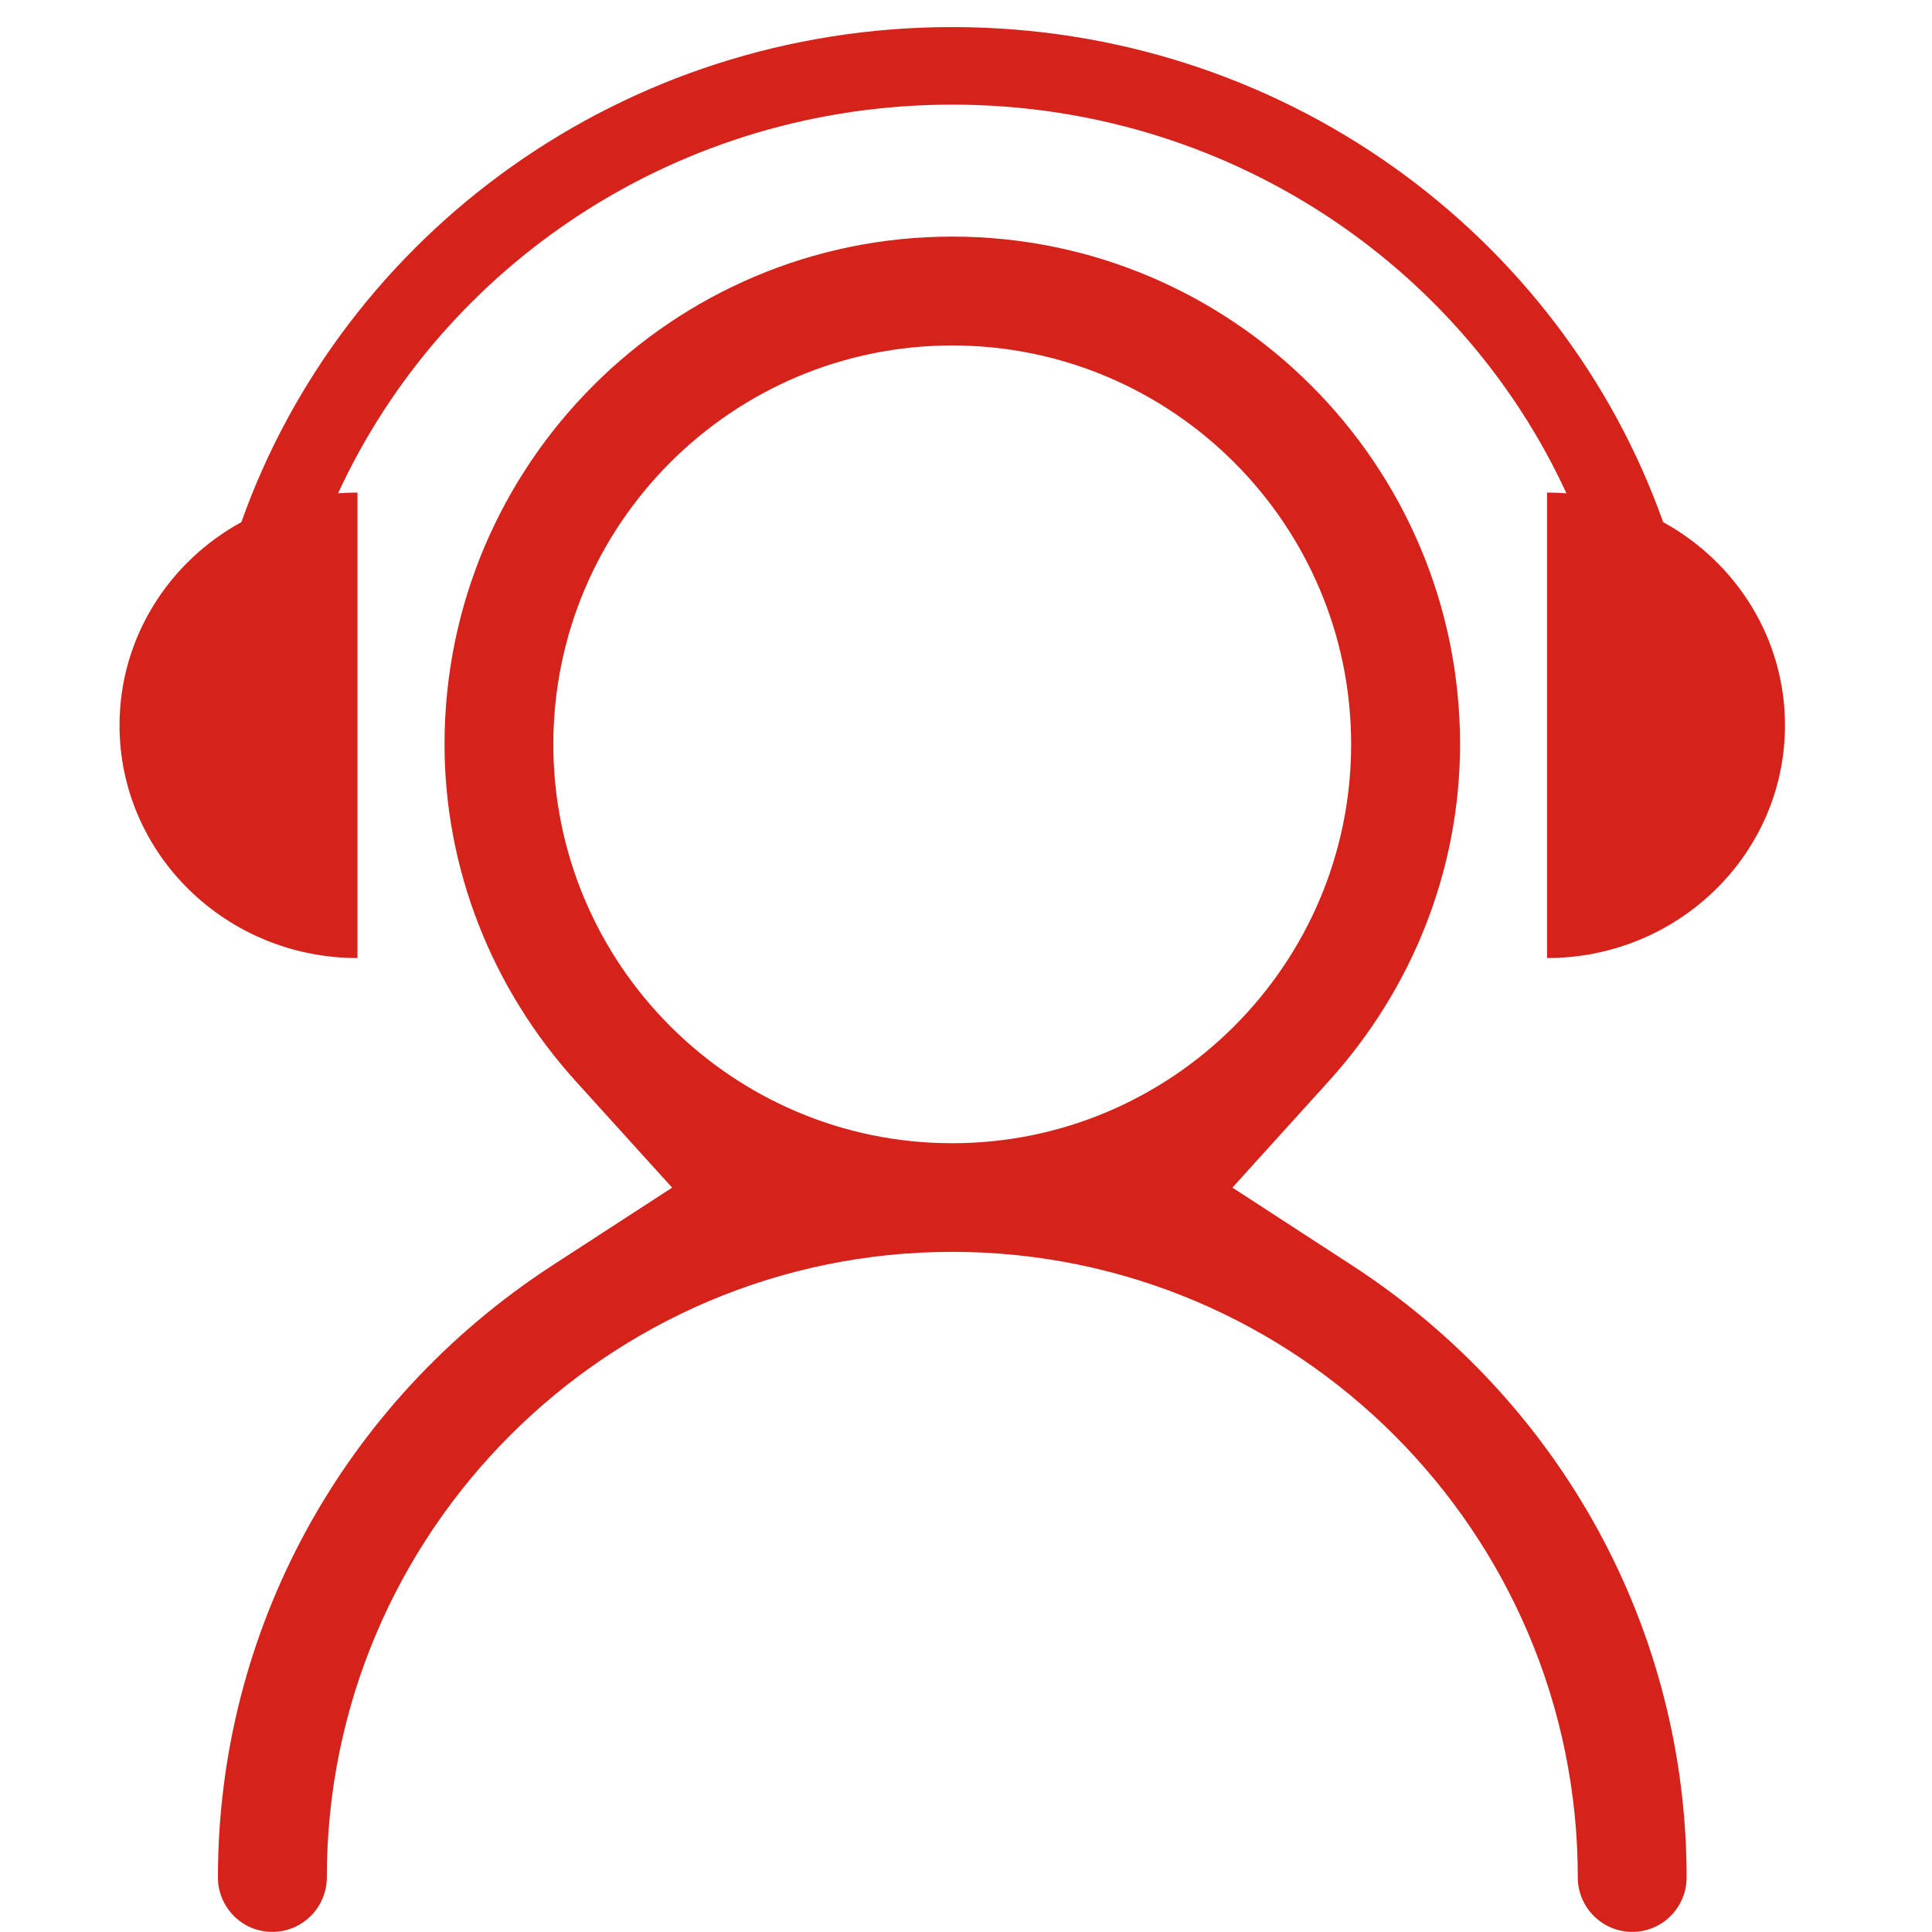
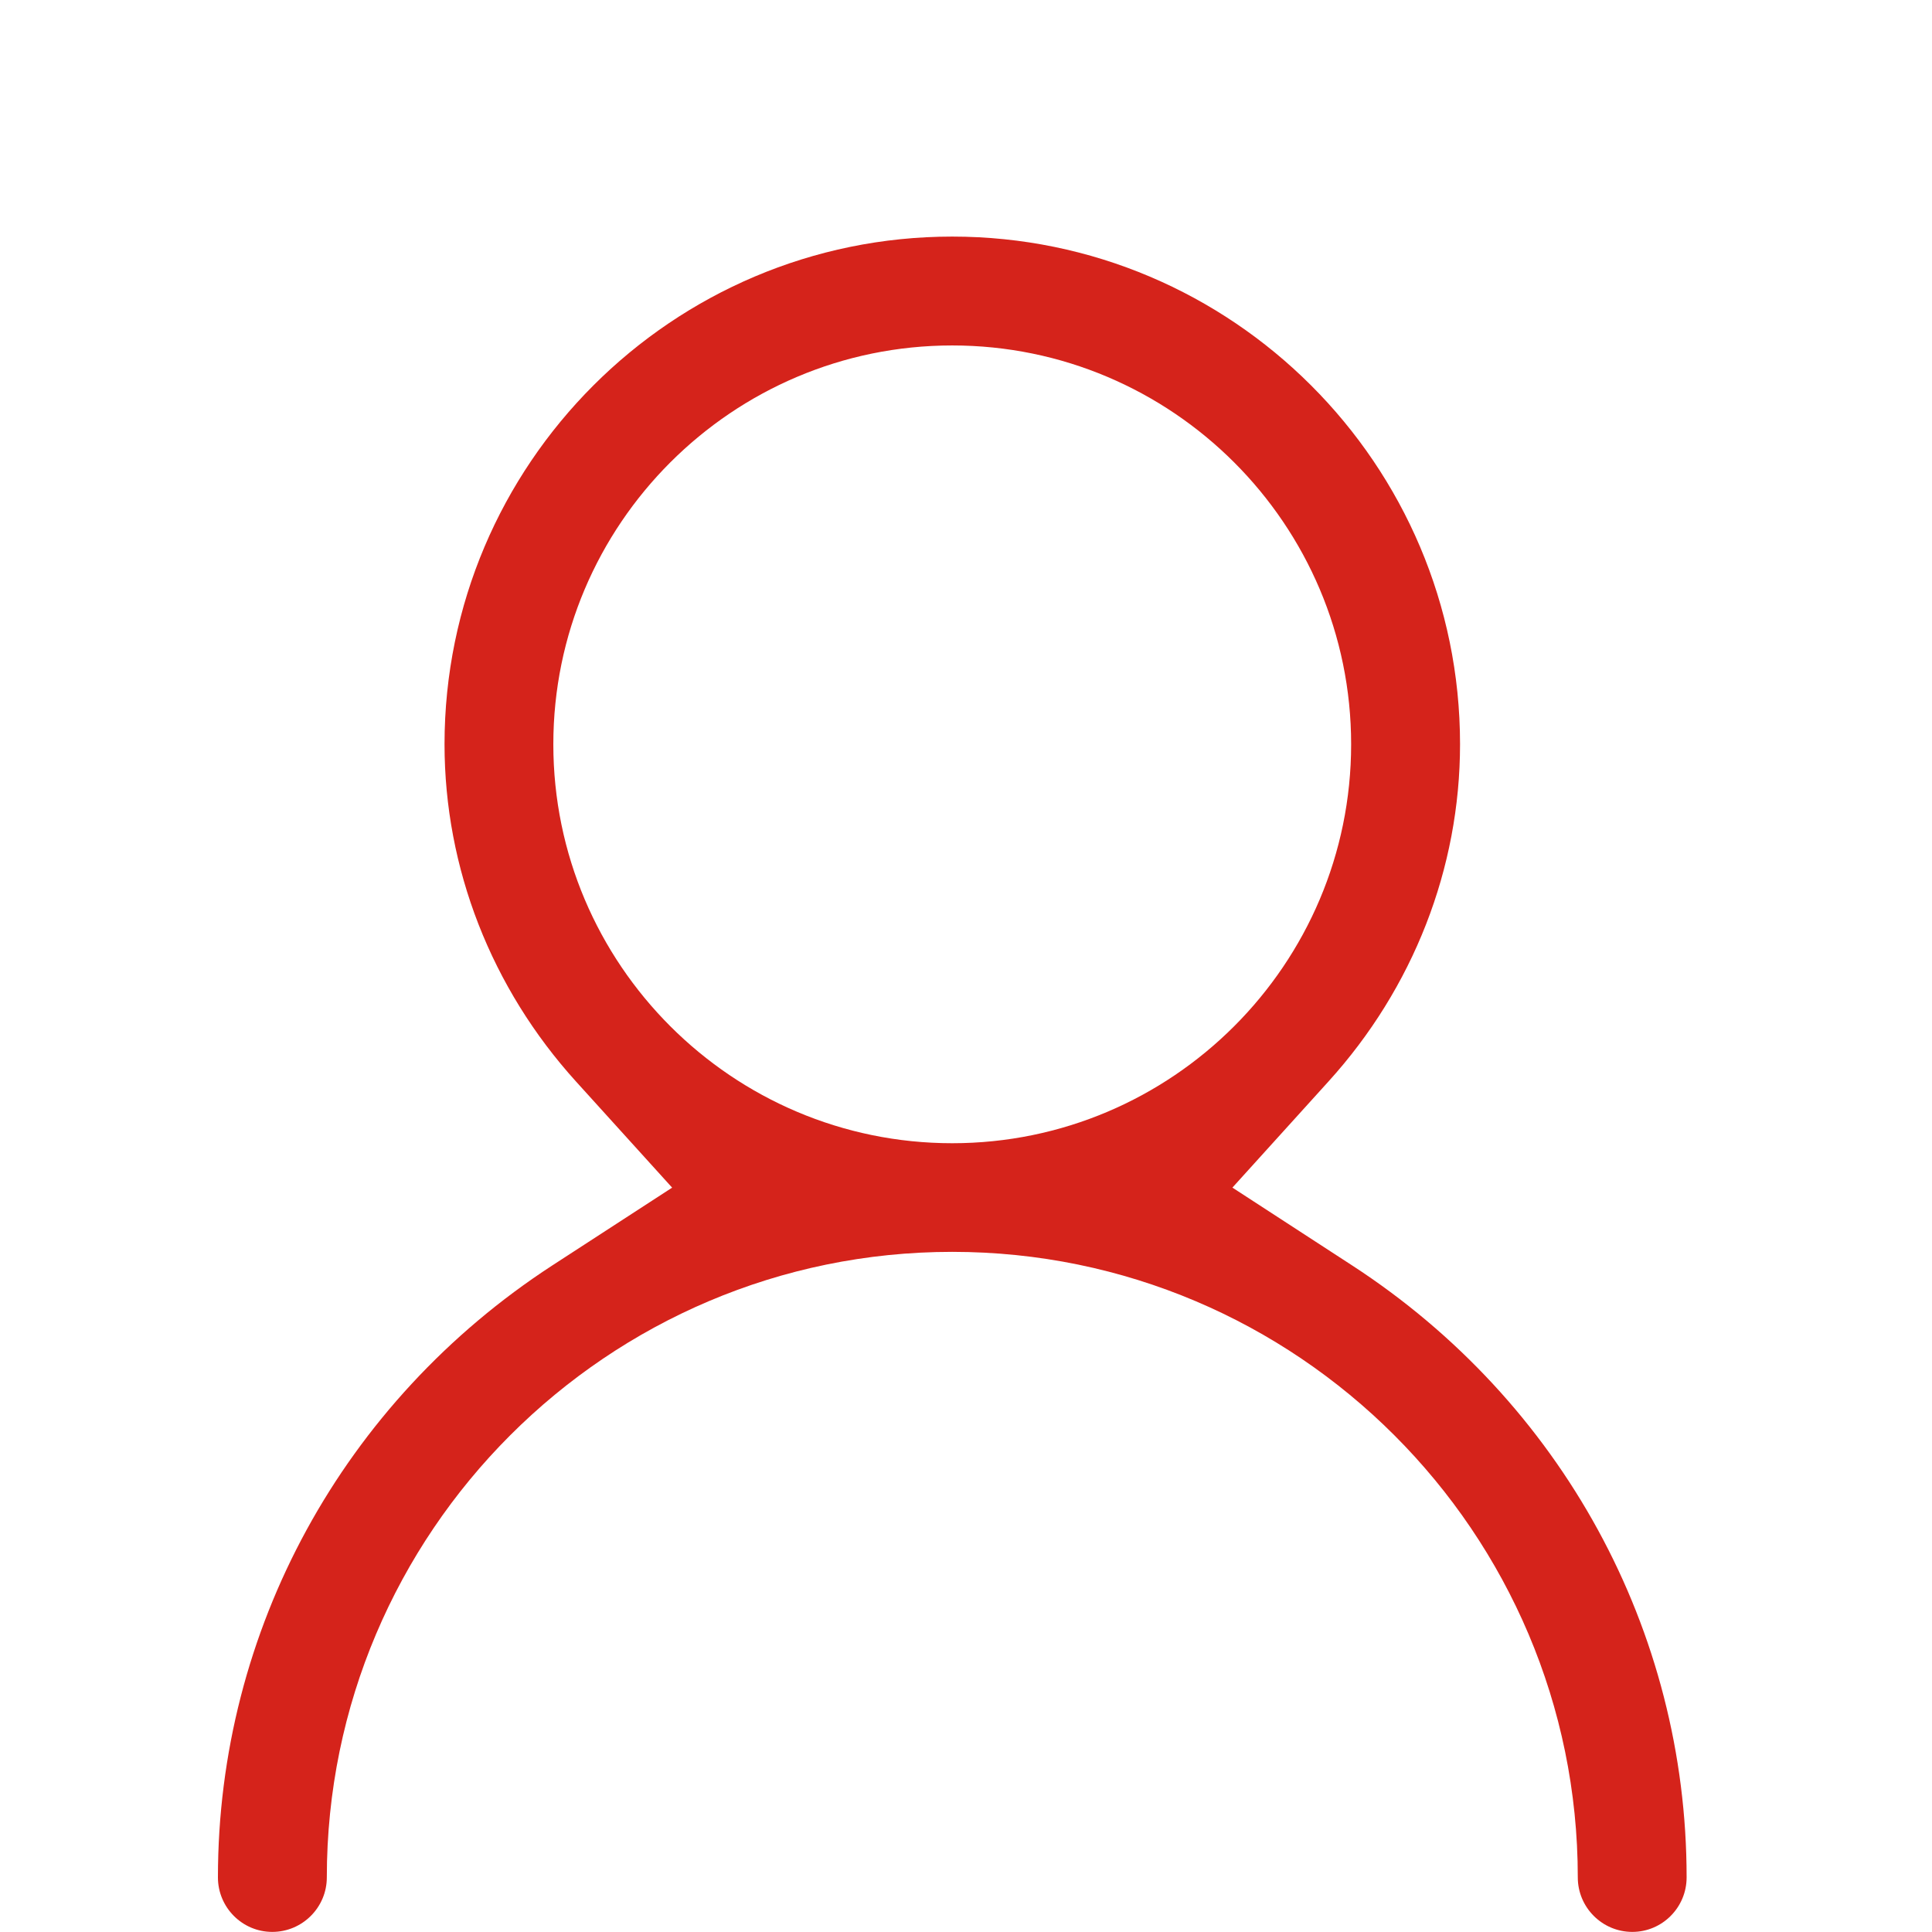
<svg xmlns="http://www.w3.org/2000/svg" t="1537346691262" class="icon" style="" viewBox="0 0 1024 1024" version="1.1" p-id="20584" width="200" height="200">
  <defs>
    <style type="text/css" />
  </defs>
  <path d="M716.696 670.727l-63.491-41.271 50.857-56.186c44.992-49.571 69.79-113.072 69.79-178.829 0-148.344-120.764-269.047-269.16-269.047-148.375 0-269.083 120.703-269.083 269.047 0 65.722 24.783 129.248 69.764 178.865l50.872 56.166-63.542 41.255c-110.948 72.189-177.195 193.428-177.195 324.335 0 15.921 12.904 28.887 28.795 28.887 15.937 0 28.917-12.966 28.917-28.887 0-182.821 148.697-331.553 331.476-331.553 182.826 0 331.568 148.732 331.568 331.553 0 15.921 12.961 28.887 28.892 28.887 15.87 0 28.785-12.966 28.785-28.887C893.943 864.15 827.685 742.911 716.696 670.727zM293.276 394.487c0-116.563 94.848-211.391 211.422-211.391 116.578 0 211.432 94.823 211.432 211.391 0 116.589-94.853 211.447-211.432 211.447C388.125 605.935 293.276 511.076 293.276 394.487z" p-id="20585" fill="#d5231b" />
-   <path d="M881.493 276.73c-54.206-152.709-202.177-262.381-376.774-262.381-174.567 0-322.569 109.672-376.785 262.381-38.529 21.097-64.583 61.408-64.583 107.697 0 68.116 56.457 123.362 126.104 123.362L189.454 261.064c-3.451 0-6.866 0.143-10.26 0.403C235.14 140.034 359.723 55.456 504.718 55.456c145.001 0 269.578 84.578 325.524 206.011-3.379-0.26-6.81-0.403-10.27-0.403l0 246.725c69.611 0 126.109-55.242 126.109-123.362C946.086 338.153 920.017 297.868 881.493 276.73z" p-id="20586" fill="#d5231b" />
</svg>